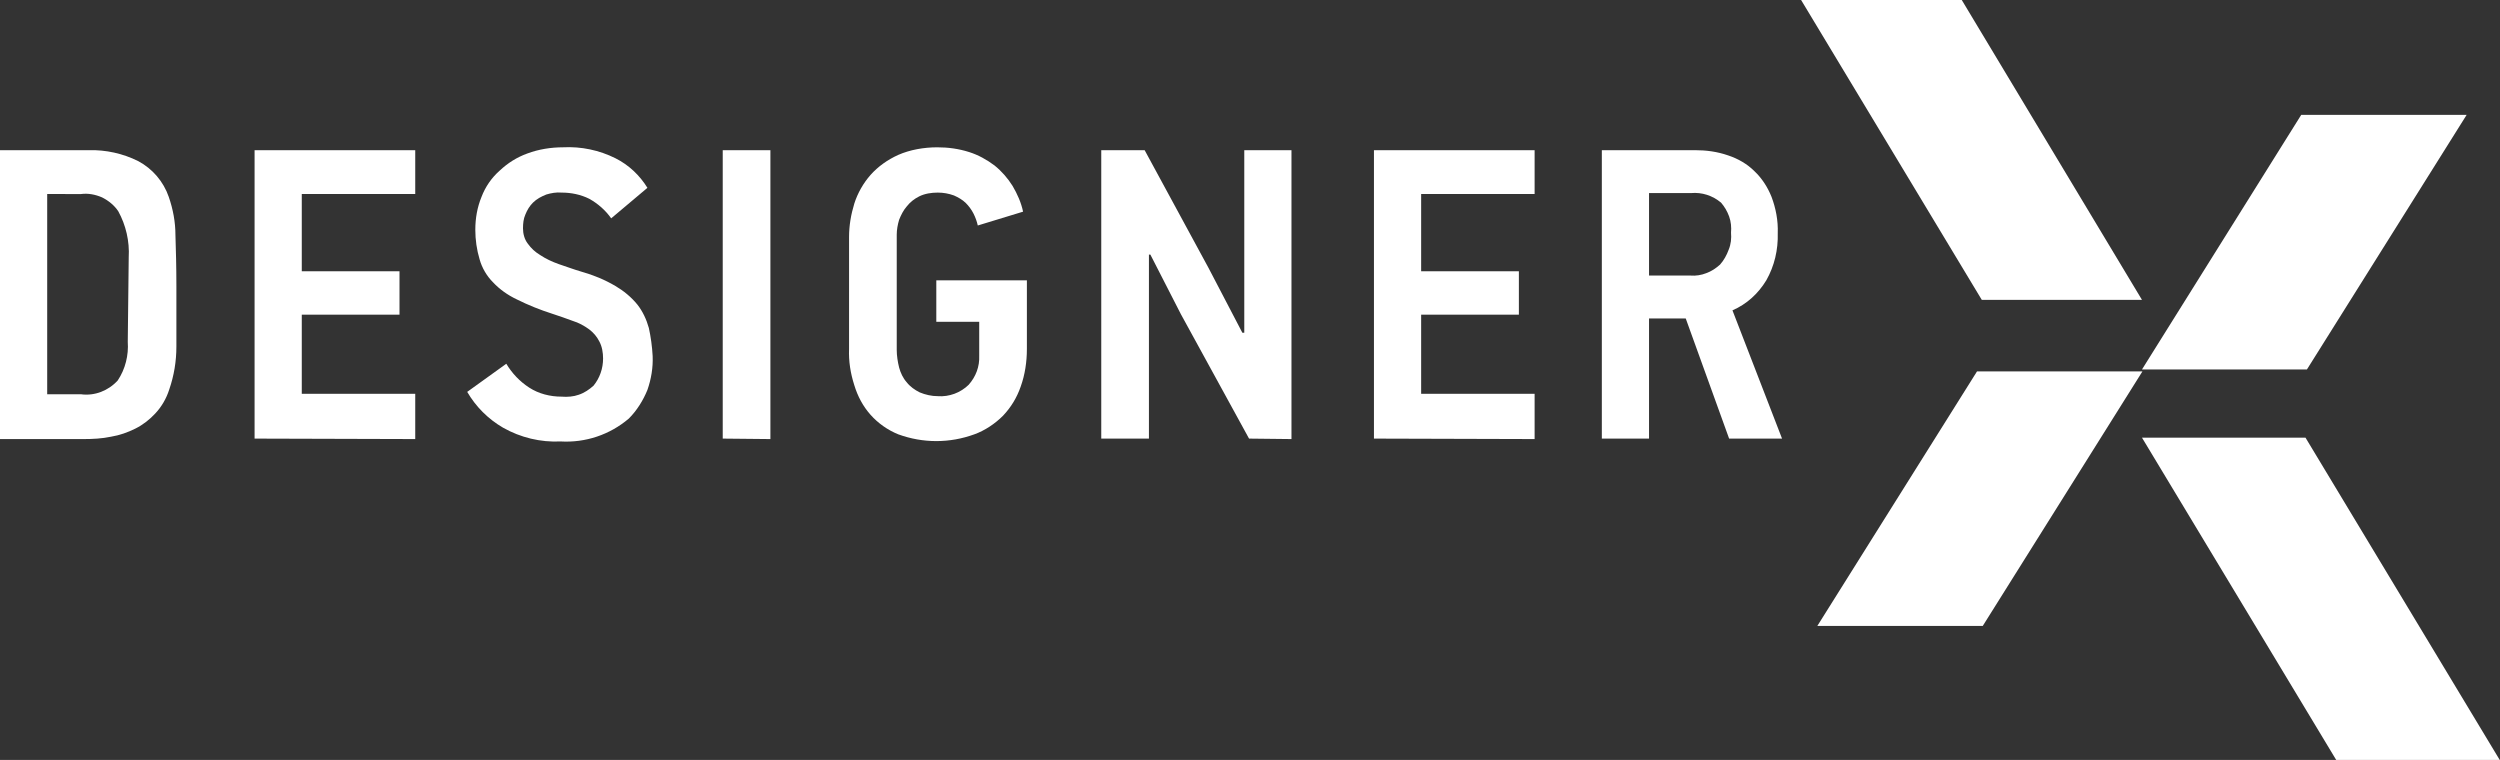
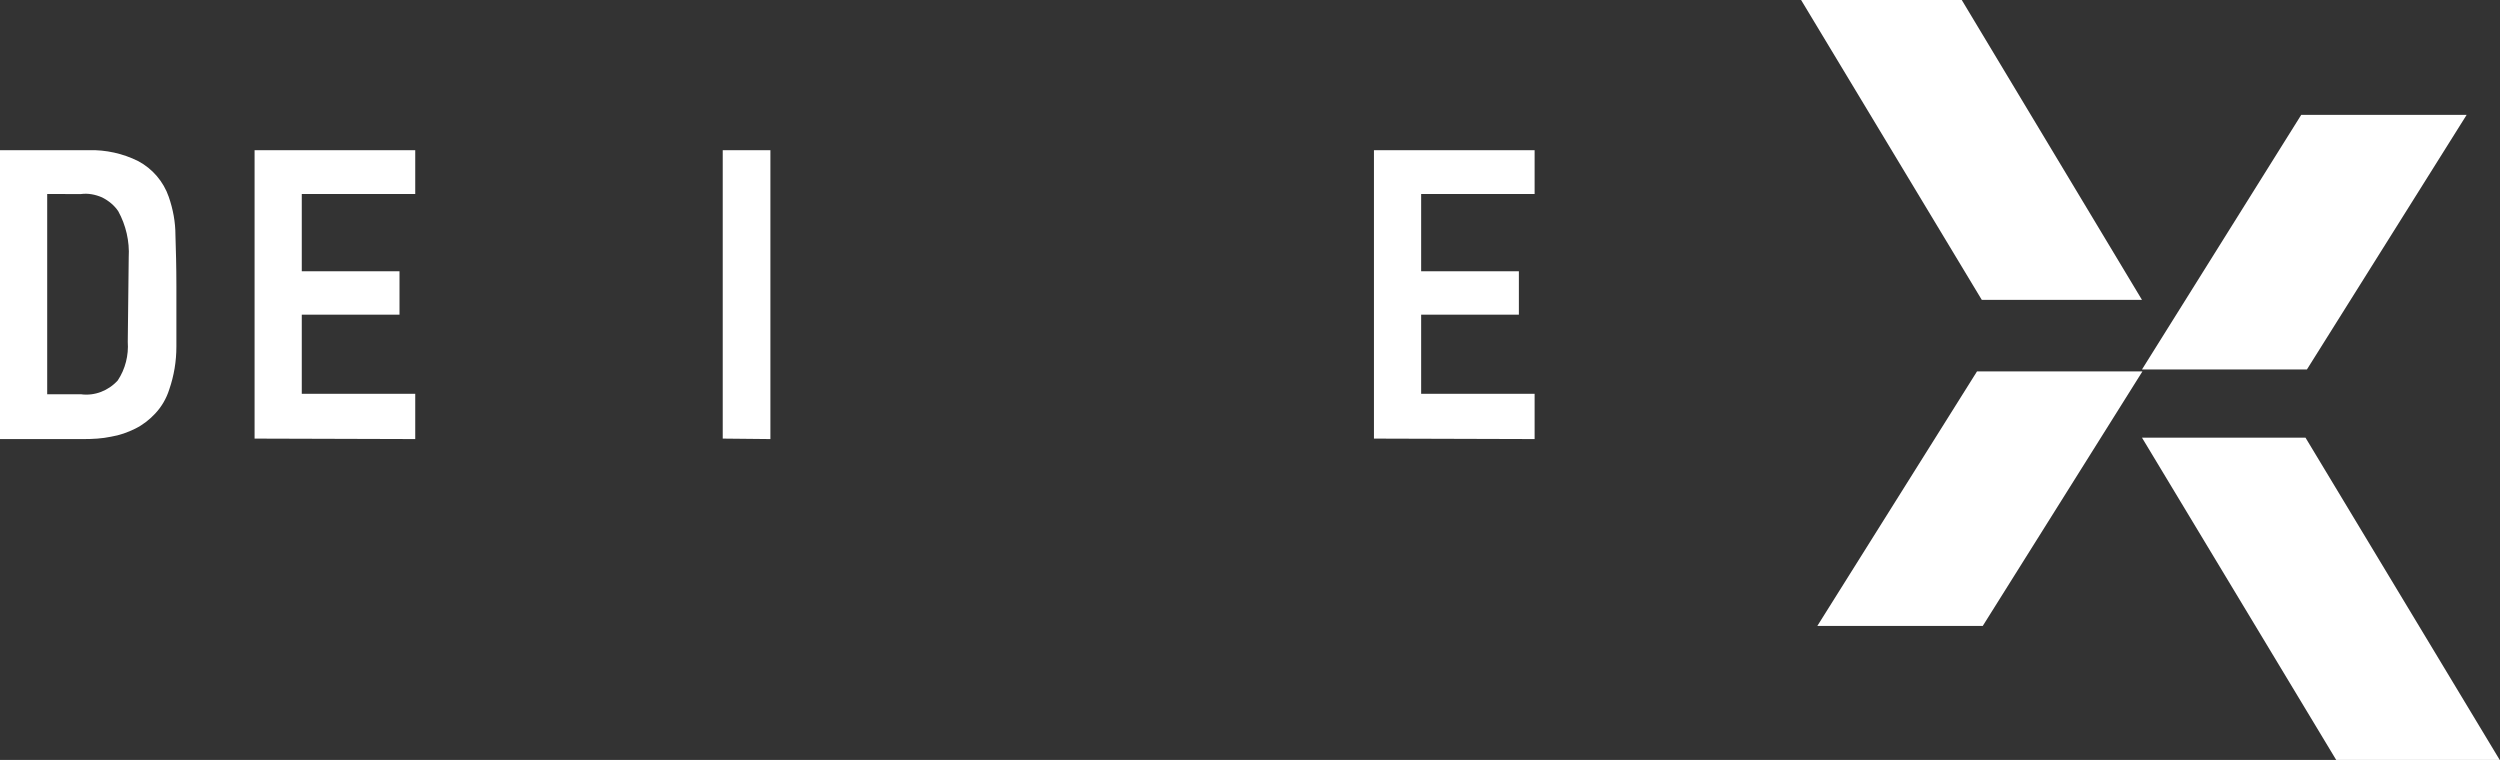
<svg xmlns="http://www.w3.org/2000/svg" id="Слой_1" x="0px" y="0px" viewBox="0 0 524.4 159.4" style="enable-background:new 0 0 524.4 159.4;" xml:space="preserve">
  <rect x="0" y="0" width="524.4" height="159.4" fill="#333333" stroke="none" />
  <style type="text/css"> .st0{fill:none;} .st1{fill:#FFFFFF;} </style>
  <rect y="-9" class="st0" width="600" height="168.4" />
  <g>
    <path class="st1" d="M18.6,31.5c3.6-0.1,7.2,0.7,10.4,2.3c3,1.6,5.3,4.3,6.4,7.5c0.9,2.6,1.4,5.3,1.4,8C36.9,52.4,37,56,37,60 c0,4.9,0,9.2,0,12.7c0,3.1-0.5,6.1-1.5,9c-0.6,1.9-1.6,3.6-2.9,5c-1.2,1.3-2.6,2.4-4.2,3.2c-1.6,0.8-3.3,1.4-5.1,1.7 c-1.9,0.4-3.8,0.5-5.8,0.5H0V31.5H18.6z M27,54c0.2-3.4-0.6-6.8-2.2-9.7c-0.8-1.2-2-2.2-3.4-2.9c-1.4-0.6-2.9-0.9-4.4-0.7H9.9v42 h7.1c1.4,0.2,2.9,0,4.2-0.5c1.3-0.5,2.5-1.3,3.5-2.4c1.6-2.4,2.3-5.3,2.1-8.1L27,54z" />
    <path class="st1" d="M53.4,92V31.5h33.7v9.2H63.3v16.2h20.5V66H63.3v16.6h23.8v9.5L53.4,92z" />
-     <path class="st1" d="M136.9,74.7c0.1,2.4-0.3,4.8-1.1,7.1c-0.9,2.2-2.2,4.3-3.9,6c-4,3.4-9.1,5.1-14.3,4.8 c-4.2,0.2-8.4-0.8-12.1-2.9c-3.1-1.8-5.7-4.4-7.5-7.5l8.2-5.9c1.2,2,2.8,3.7,4.8,5c2,1.3,4.4,1.9,6.8,1.9c1.2,0.1,2.5,0,3.6-0.4 c1.2-0.4,2.2-1.1,3.1-1.9c1.3-1.6,2-3.6,2-5.7c0-1.2-0.2-2.5-0.8-3.6c-0.5-1-1.2-1.8-2.1-2.5c-1.1-0.8-2.2-1.4-3.5-1.8 c-1.3-0.5-2.8-1-4.3-1.5c-2.5-0.8-5-1.8-7.4-3c-1.9-0.9-3.6-2.1-5-3.6c-1.3-1.3-2.3-3-2.8-4.8c-0.6-2-0.9-4.1-0.9-6.2 c0-2.4,0.4-4.7,1.3-6.9c0.8-2.1,2.1-4,3.8-5.5c1.7-1.6,3.6-2.8,5.8-3.6c2.4-0.9,5-1.3,7.5-1.3c3.8-0.2,7.6,0.6,11,2.3 c2.8,1.4,5.1,3.6,6.7,6.2l-7.6,6.4c-1.2-1.7-2.8-3.1-4.6-4.1c-1.8-0.9-3.8-1.3-5.8-1.3c-1.1-0.1-2.2,0.1-3.2,0.4 c-1,0.4-2,0.9-2.8,1.7c-0.7,0.7-1.2,1.5-1.6,2.5c-0.4,0.9-0.5,1.9-0.5,2.9c0,1.1,0.3,2.3,1,3.2c0.7,1,1.6,1.8,2.6,2.4 c1.2,0.8,2.5,1.4,3.9,1.9c1.5,0.5,3.1,1.1,4.8,1.6c2.5,0.7,4.9,1.7,7.1,3c1.7,1,3.3,2.3,4.6,3.9c1.1,1.4,1.9,3.1,2.4,4.9 C136.5,70.6,136.8,72.7,136.9,74.7L136.9,74.7z" />
    <path class="st1" d="M151.6,92V31.5h10v60.6L151.6,92z" />
-     <path class="st1" d="M196.6,30.9c2.3,0,4.5,0.3,6.7,1c1.9,0.6,3.7,1.6,5.3,2.8c1.5,1.2,2.8,2.7,3.8,4.3c1,1.7,1.8,3.5,2.2,5.4 l-9.5,2.9c-0.2-0.9-0.5-1.7-0.9-2.5c-0.4-0.8-1-1.6-1.6-2.2c-0.7-0.7-1.6-1.2-2.5-1.6c-1.1-0.4-2.2-0.6-3.4-0.6 c-1.3,0-2.7,0.2-3.9,0.8c-1,0.5-1.9,1.2-2.6,2.1c-0.7,0.8-1.2,1.8-1.6,2.8c-0.3,1-0.5,2.1-0.5,3.1v24.2c0,1.2,0.2,2.5,0.5,3.7 c0.3,1.1,0.8,2.2,1.6,3.1c0.7,0.9,1.7,1.6,2.7,2.1c1.2,0.5,2.5,0.8,3.8,0.8c1.2,0.1,2.4-0.1,3.5-0.5c1.1-0.4,2.2-1.1,3-1.9 c1.5-1.7,2.3-3.8,2.2-6.1v-7.1h-9v-8.7h19v14.4c0,2.7-0.4,5.4-1.3,7.9c-0.8,2.3-2,4.3-3.7,6.1c-1.7,1.7-3.8,3.1-6,3.9 c-5.2,1.9-10.8,1.9-16,0c-2.2-0.9-4.2-2.3-5.8-4.1c-1.6-1.8-2.7-3.9-3.4-6.2c-0.8-2.5-1.2-5-1.1-7.6V49.7c0-2.4,0.4-4.7,1.1-7 c0.7-2.2,1.9-4.3,3.4-6c1.6-1.8,3.6-3.2,5.8-4.2C190.9,31.4,193.8,30.9,196.6,30.9L196.6,30.9z" />
-     <path class="st1" d="M262,92l-14.3-26.1l-6.4-12.5h-0.3V92h-10V31.5h9.1l13.4,24.7l7.1,13.6h0.4V31.5h9.9v60.6L262,92z" />
    <path class="st1" d="M288.2,92V31.5h33.7v9.2h-23.8v16.2h20.5V66h-20.5v16.6h23.8v9.5L288.2,92z" />
-     <path class="st1" d="M362.7,92l-9.1-25.2h-7.7V92H336V31.5h19.5c2.4,0,4.7,0.3,7,1.1c2.1,0.7,4,1.8,5.5,3.3 c1.6,1.5,2.8,3.4,3.6,5.4c0.9,2.4,1.4,5,1.3,7.6c0.1,3.5-0.7,6.9-2.4,9.9c-1.7,2.8-4.1,5-7.1,6.3l10.4,26.9L362.7,92z M363.1,48.8 c0.1-1.1,0-2.3-0.4-3.4c-0.4-1.1-1-2.1-1.7-2.9c-1.8-1.5-4-2.2-6.3-2h-8.8v17.3h8.7c1.1,0.1,2.3-0.1,3.3-0.5c1.1-0.4,2-1,2.9-1.8 c0.8-0.9,1.4-2,1.8-3.1C363.1,51.2,363.2,50,363.1,48.8L363.1,48.8z" />
    <path class="st1" d="M381.2,131.3l33.5-53.4h34.7l-33.5,53.4H381.2z" />
    <path class="st1" d="M449.3,77.5l33.4-53.4h34.7l-33.5,53.4H449.3z" />
    <path class="st1" d="M449.3,62.9L411.5,0h-33.7l37.9,62.9H449.3z" />
    <path class="st1" d="M524.4,159.5l-40.8-67.7h-34.3l40.8,67.7H524.4z" />
  </g>
</svg>